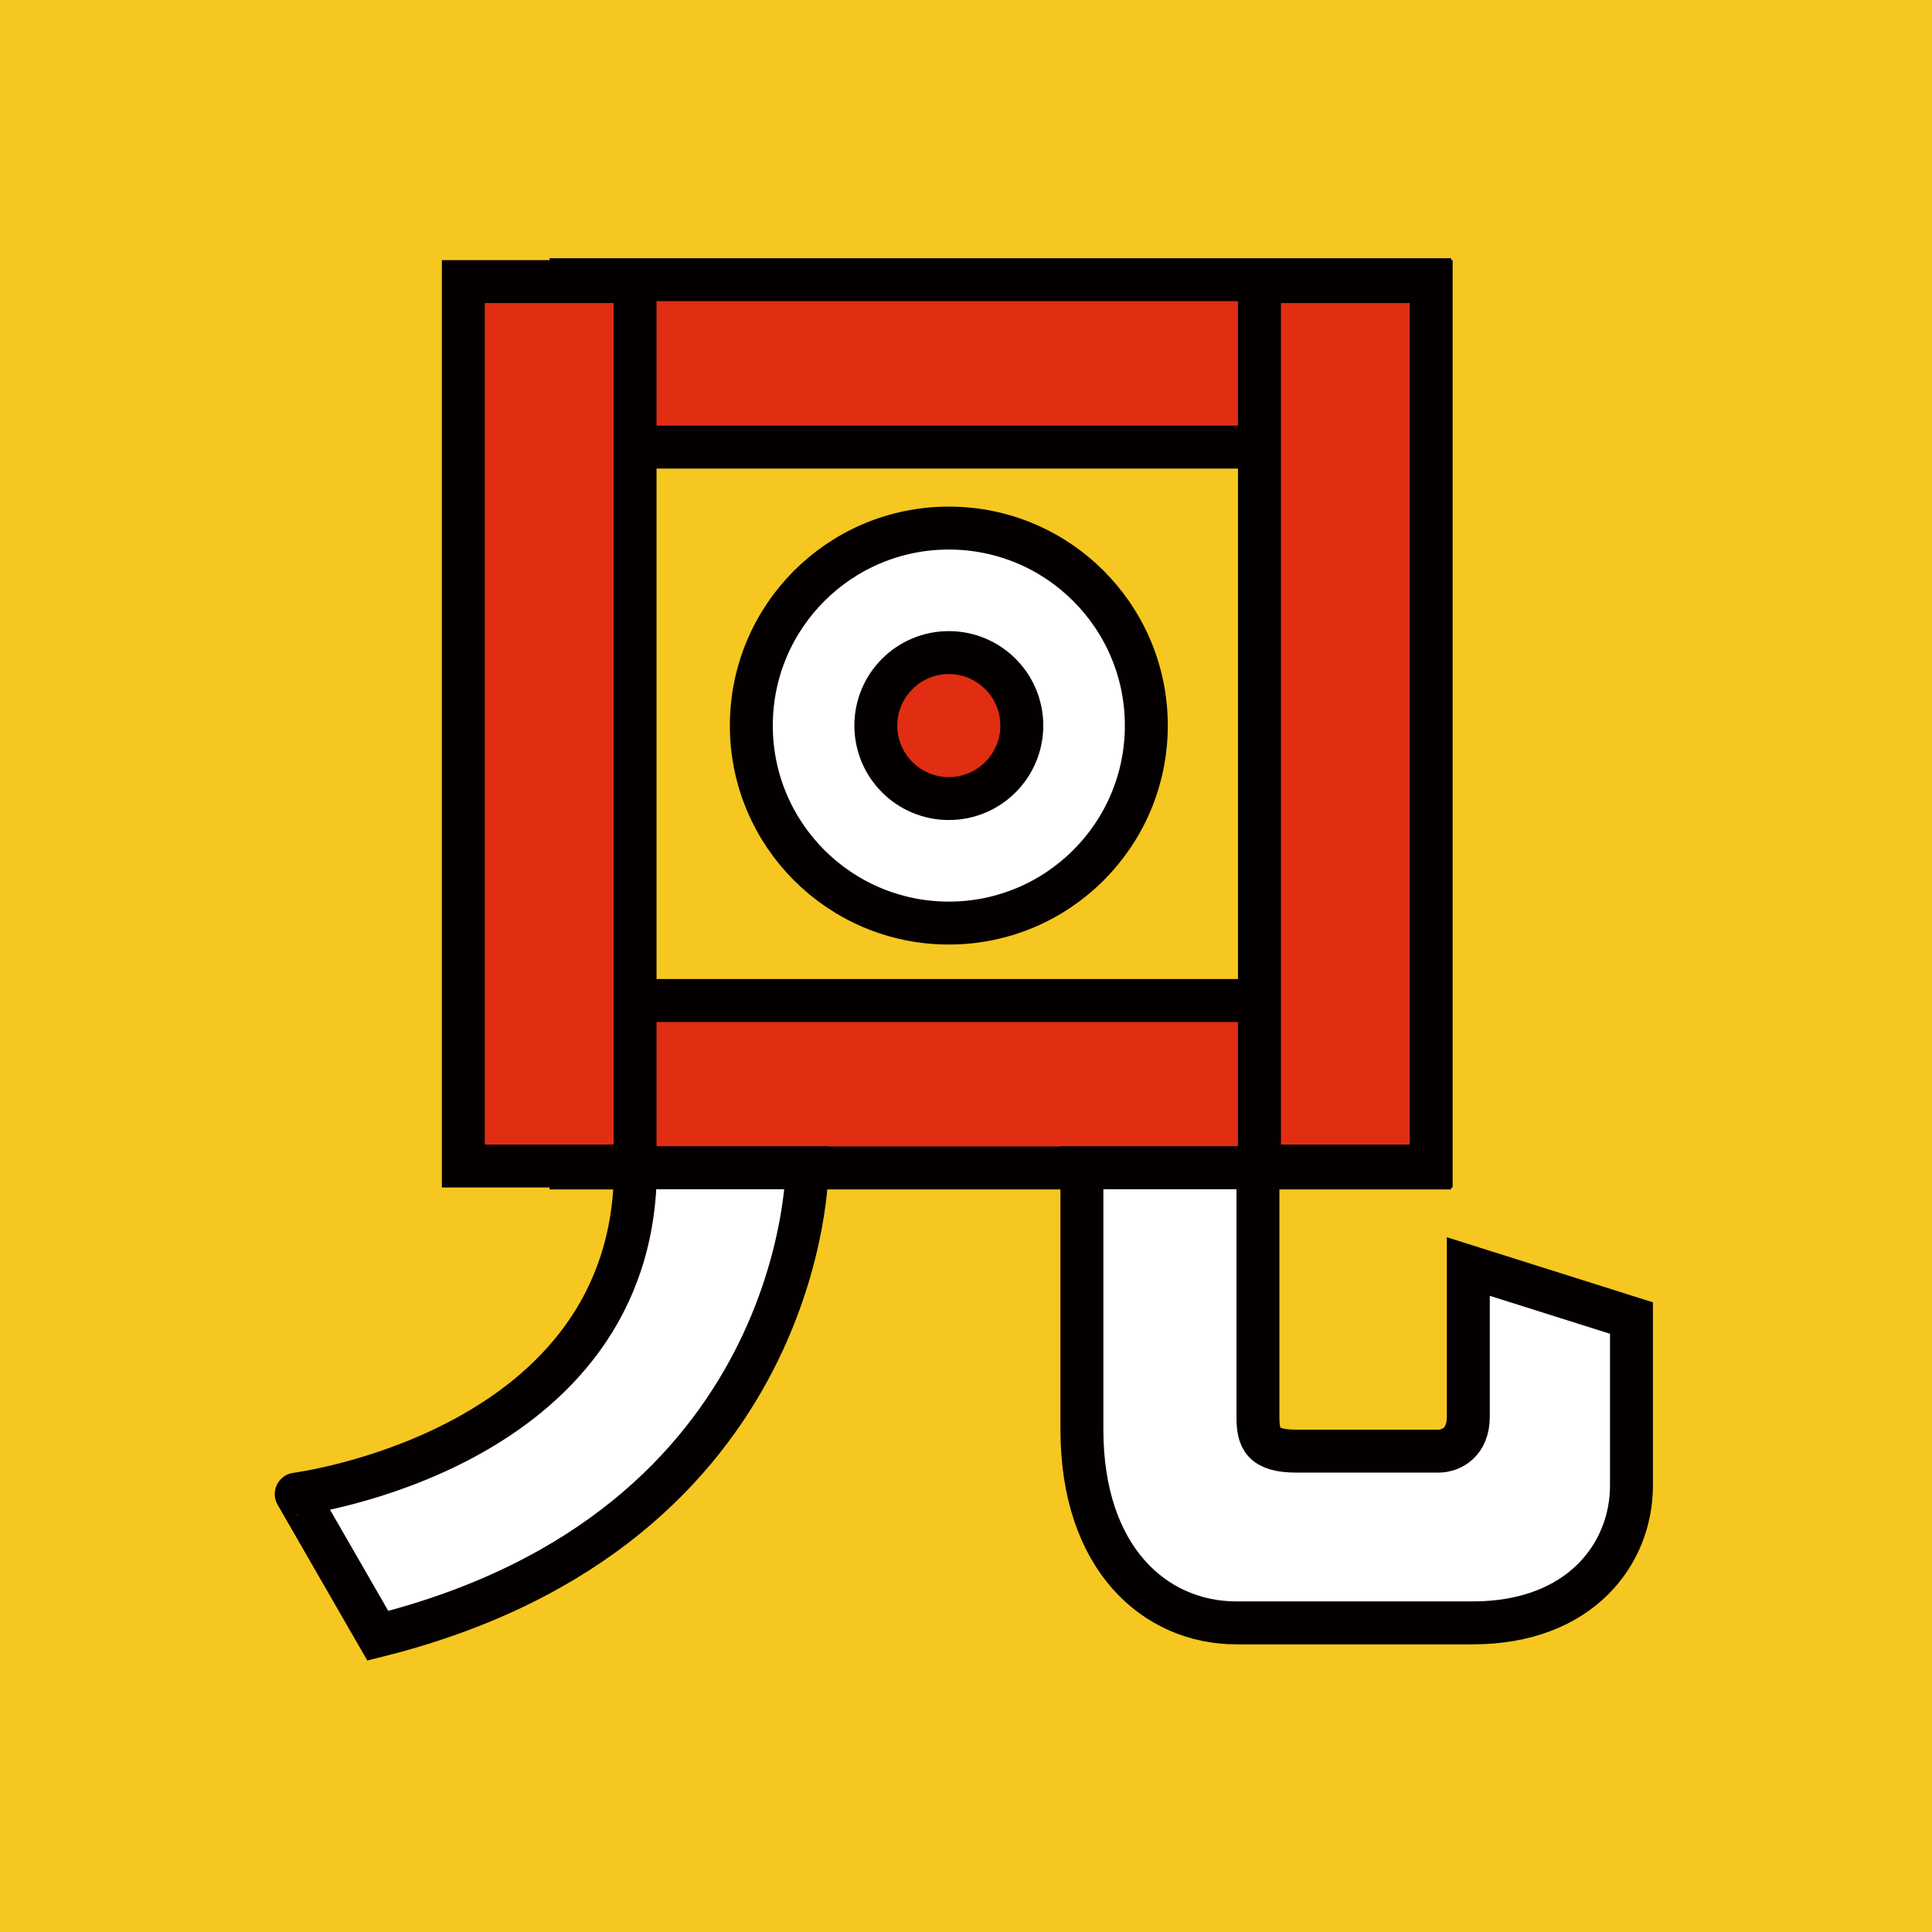
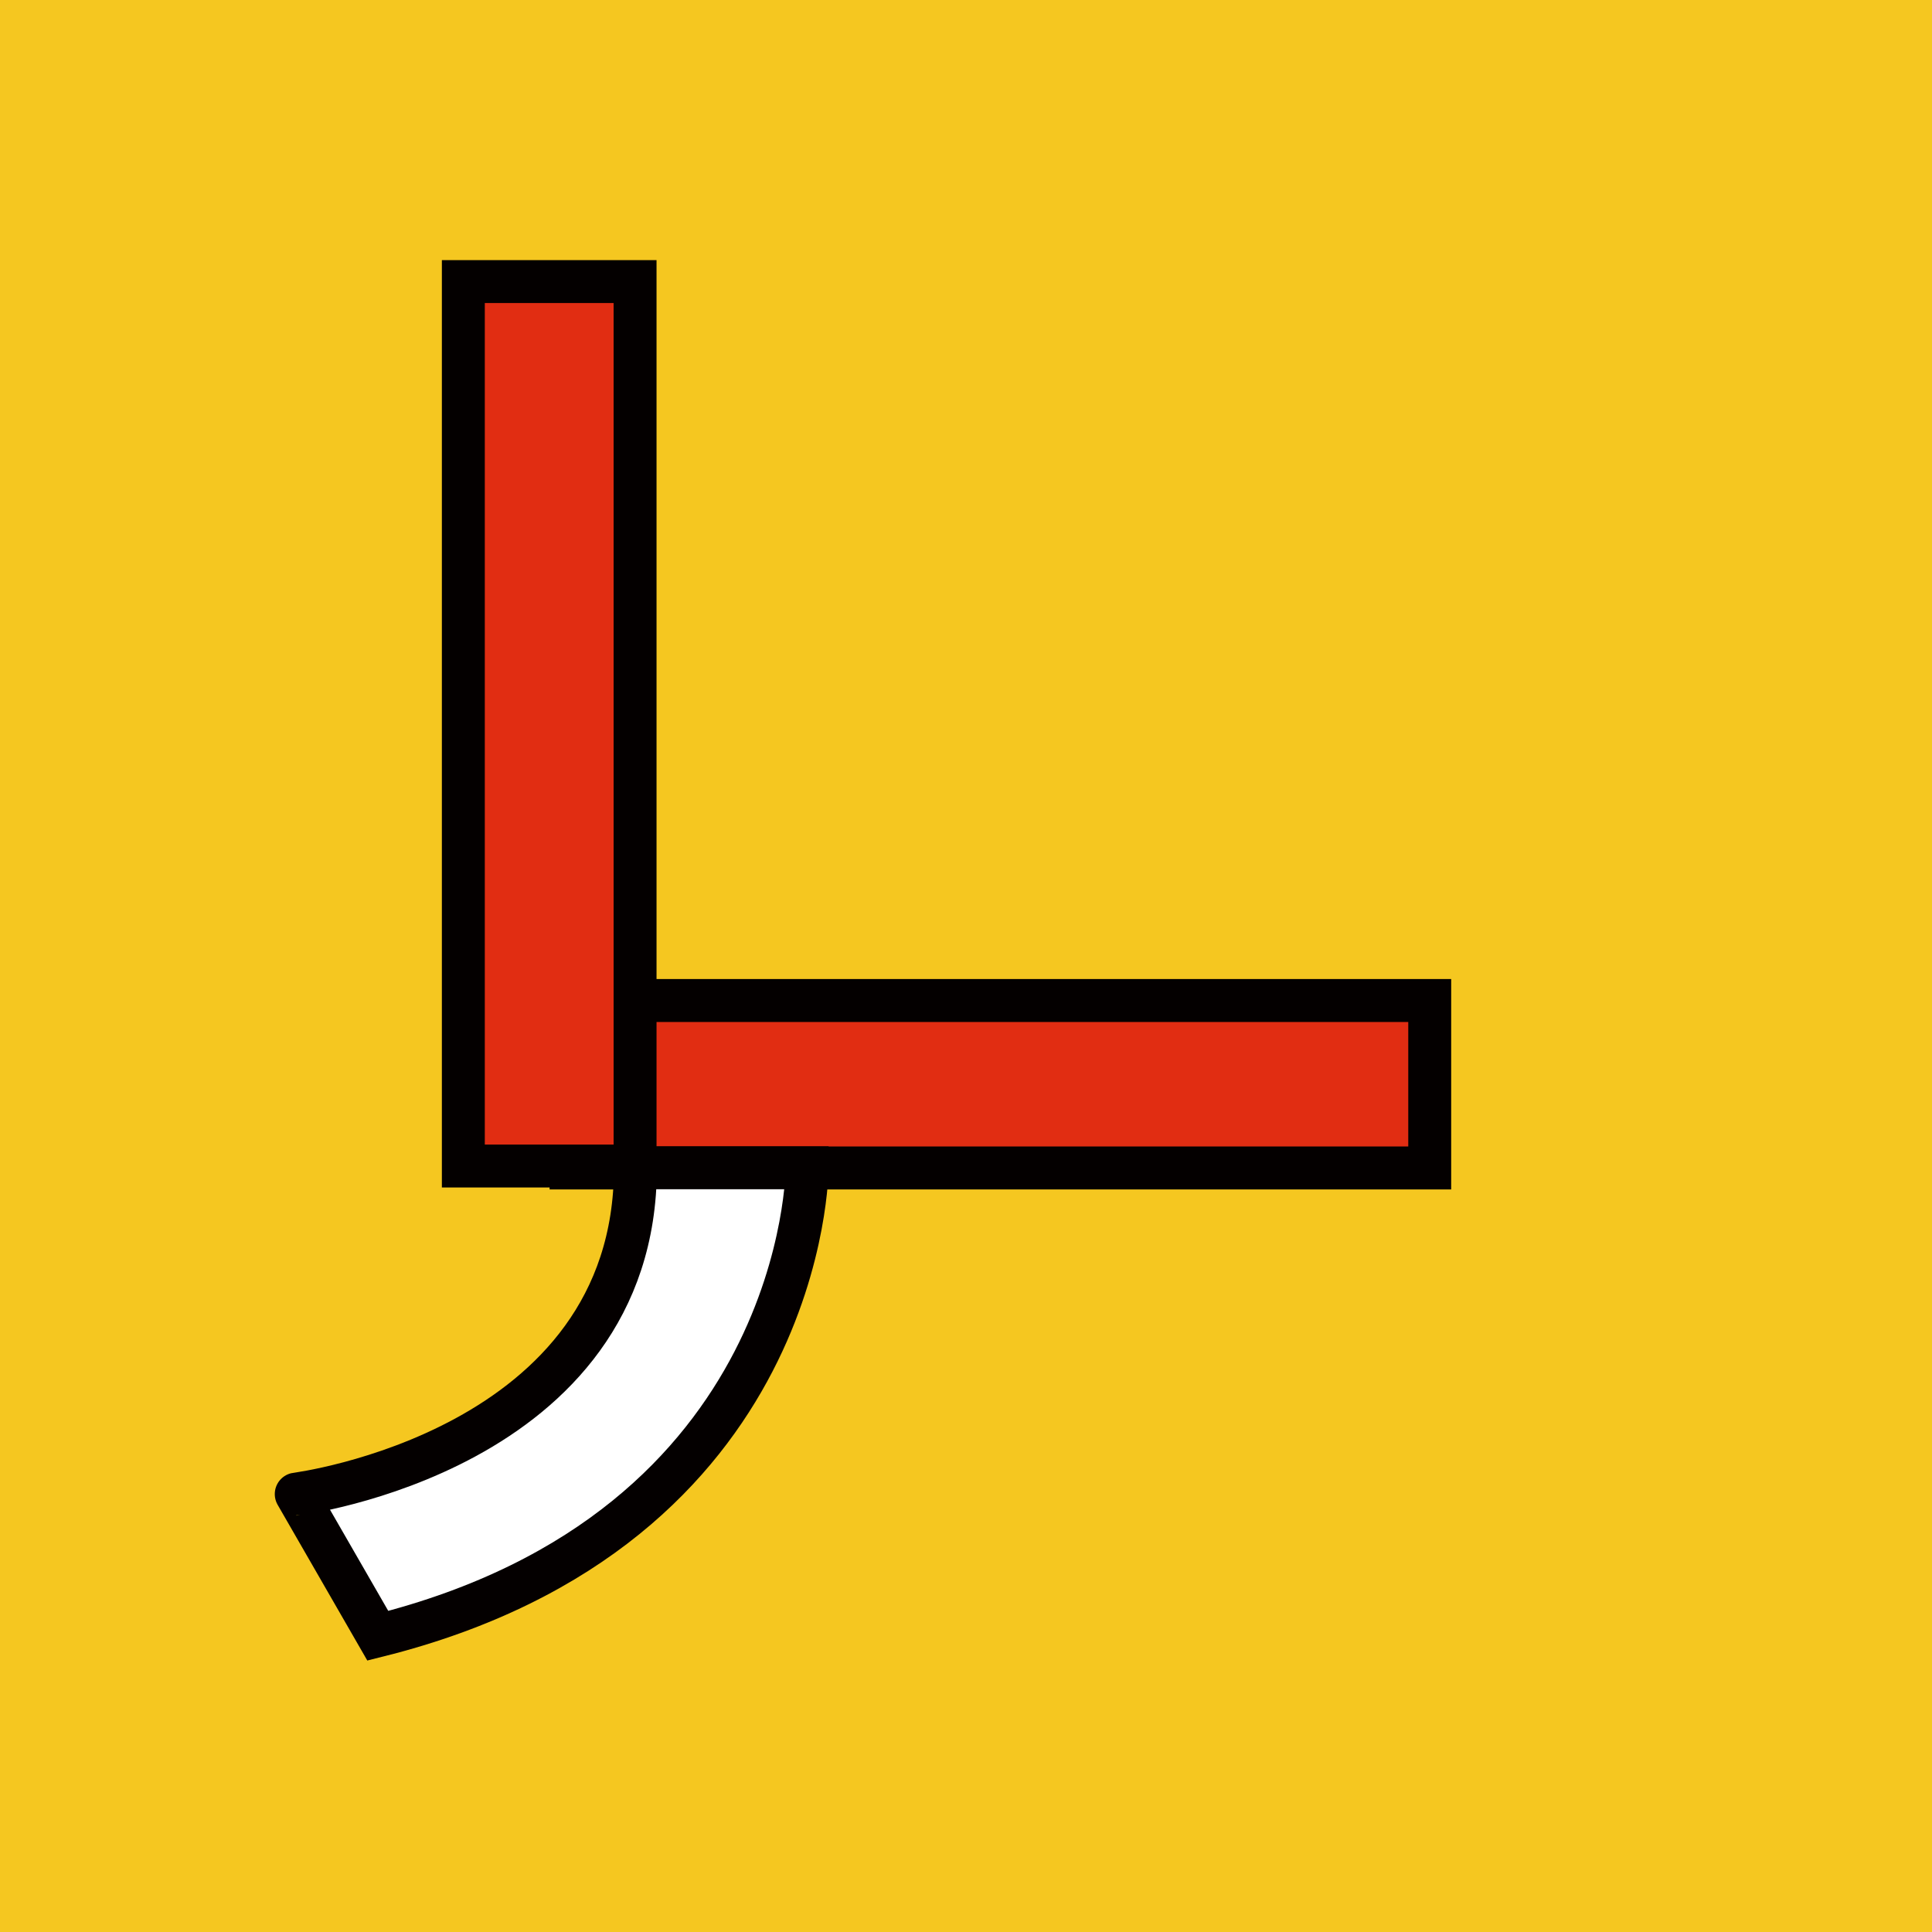
<svg xmlns="http://www.w3.org/2000/svg" version="1.1" id="レイヤー_1" x="0px" y="0px" viewBox="0 0 45 45" style="enable-background:new 0 0 45 45;" xml:space="preserve">
  <style type="text/css">
	.st0{fill:#F5C720;}
	.st1{fill:#E12D12;stroke:#040000;stroke-miterlimit:10;}
	.st2{fill:#FFFFFF;stroke:#040000;stroke-miterlimit:10;}
</style>
  <rect class="st0" width="45" height="45" />
  <g>
    <g>
-       <rect x="13.3" y="6.6" transform="matrix(-1 -1.224647e-16 1.224647e-16 -1 46.601 17.014)" class="st1" width="20" height="3.9" />
      <rect x="13.3" y="23.3" transform="matrix(-1 -1.224647e-16 1.224647e-16 -1 46.601 50.504)" class="st1" width="20" height="3.9" />
-       <rect x="29.3" y="6.6" transform="matrix(-1 -1.224647e-16 1.224647e-16 -1 62.635 33.759)" class="st1" width="4" height="20.6" />
      <rect x="10.8" y="6.6" transform="matrix(-1 -1.224647e-16 1.224647e-16 -1 25.592 33.759)" class="st1" width="4" height="20.6" />
      <path class="st2" d="M14.8,27.2h4c0,0,0,8.4-10,10.9l-1.9-3.3C6.9,34.8,14.8,33.8,14.8,27.2z" />
-       <path class="st2" d="M25.2,27.2h4.1c0,0,0,5.4,0,5.8c0,0.5,0.1,0.8,0.9,0.8s3,0,3.3,0c0.3,0,0.7-0.2,0.7-0.8c0-0.6,0-3.5,0-3.5    l3.8,1.2c0,0,0,2.3,0,3.9c0,1.6-1.2,3.2-3.7,3.2c-2.5,0-3.8,0-5.5,0c-1.9,0-3.6-1.5-3.6-4.5S25.2,27.2,25.2,27.2z" />
    </g>
-     <ellipse class="st2" cx="22.1" cy="16.9" rx="4.6" ry="4.6" />
-     <circle class="st1" cx="22.1" cy="16.9" r="1.7" />
  </g>
</svg>